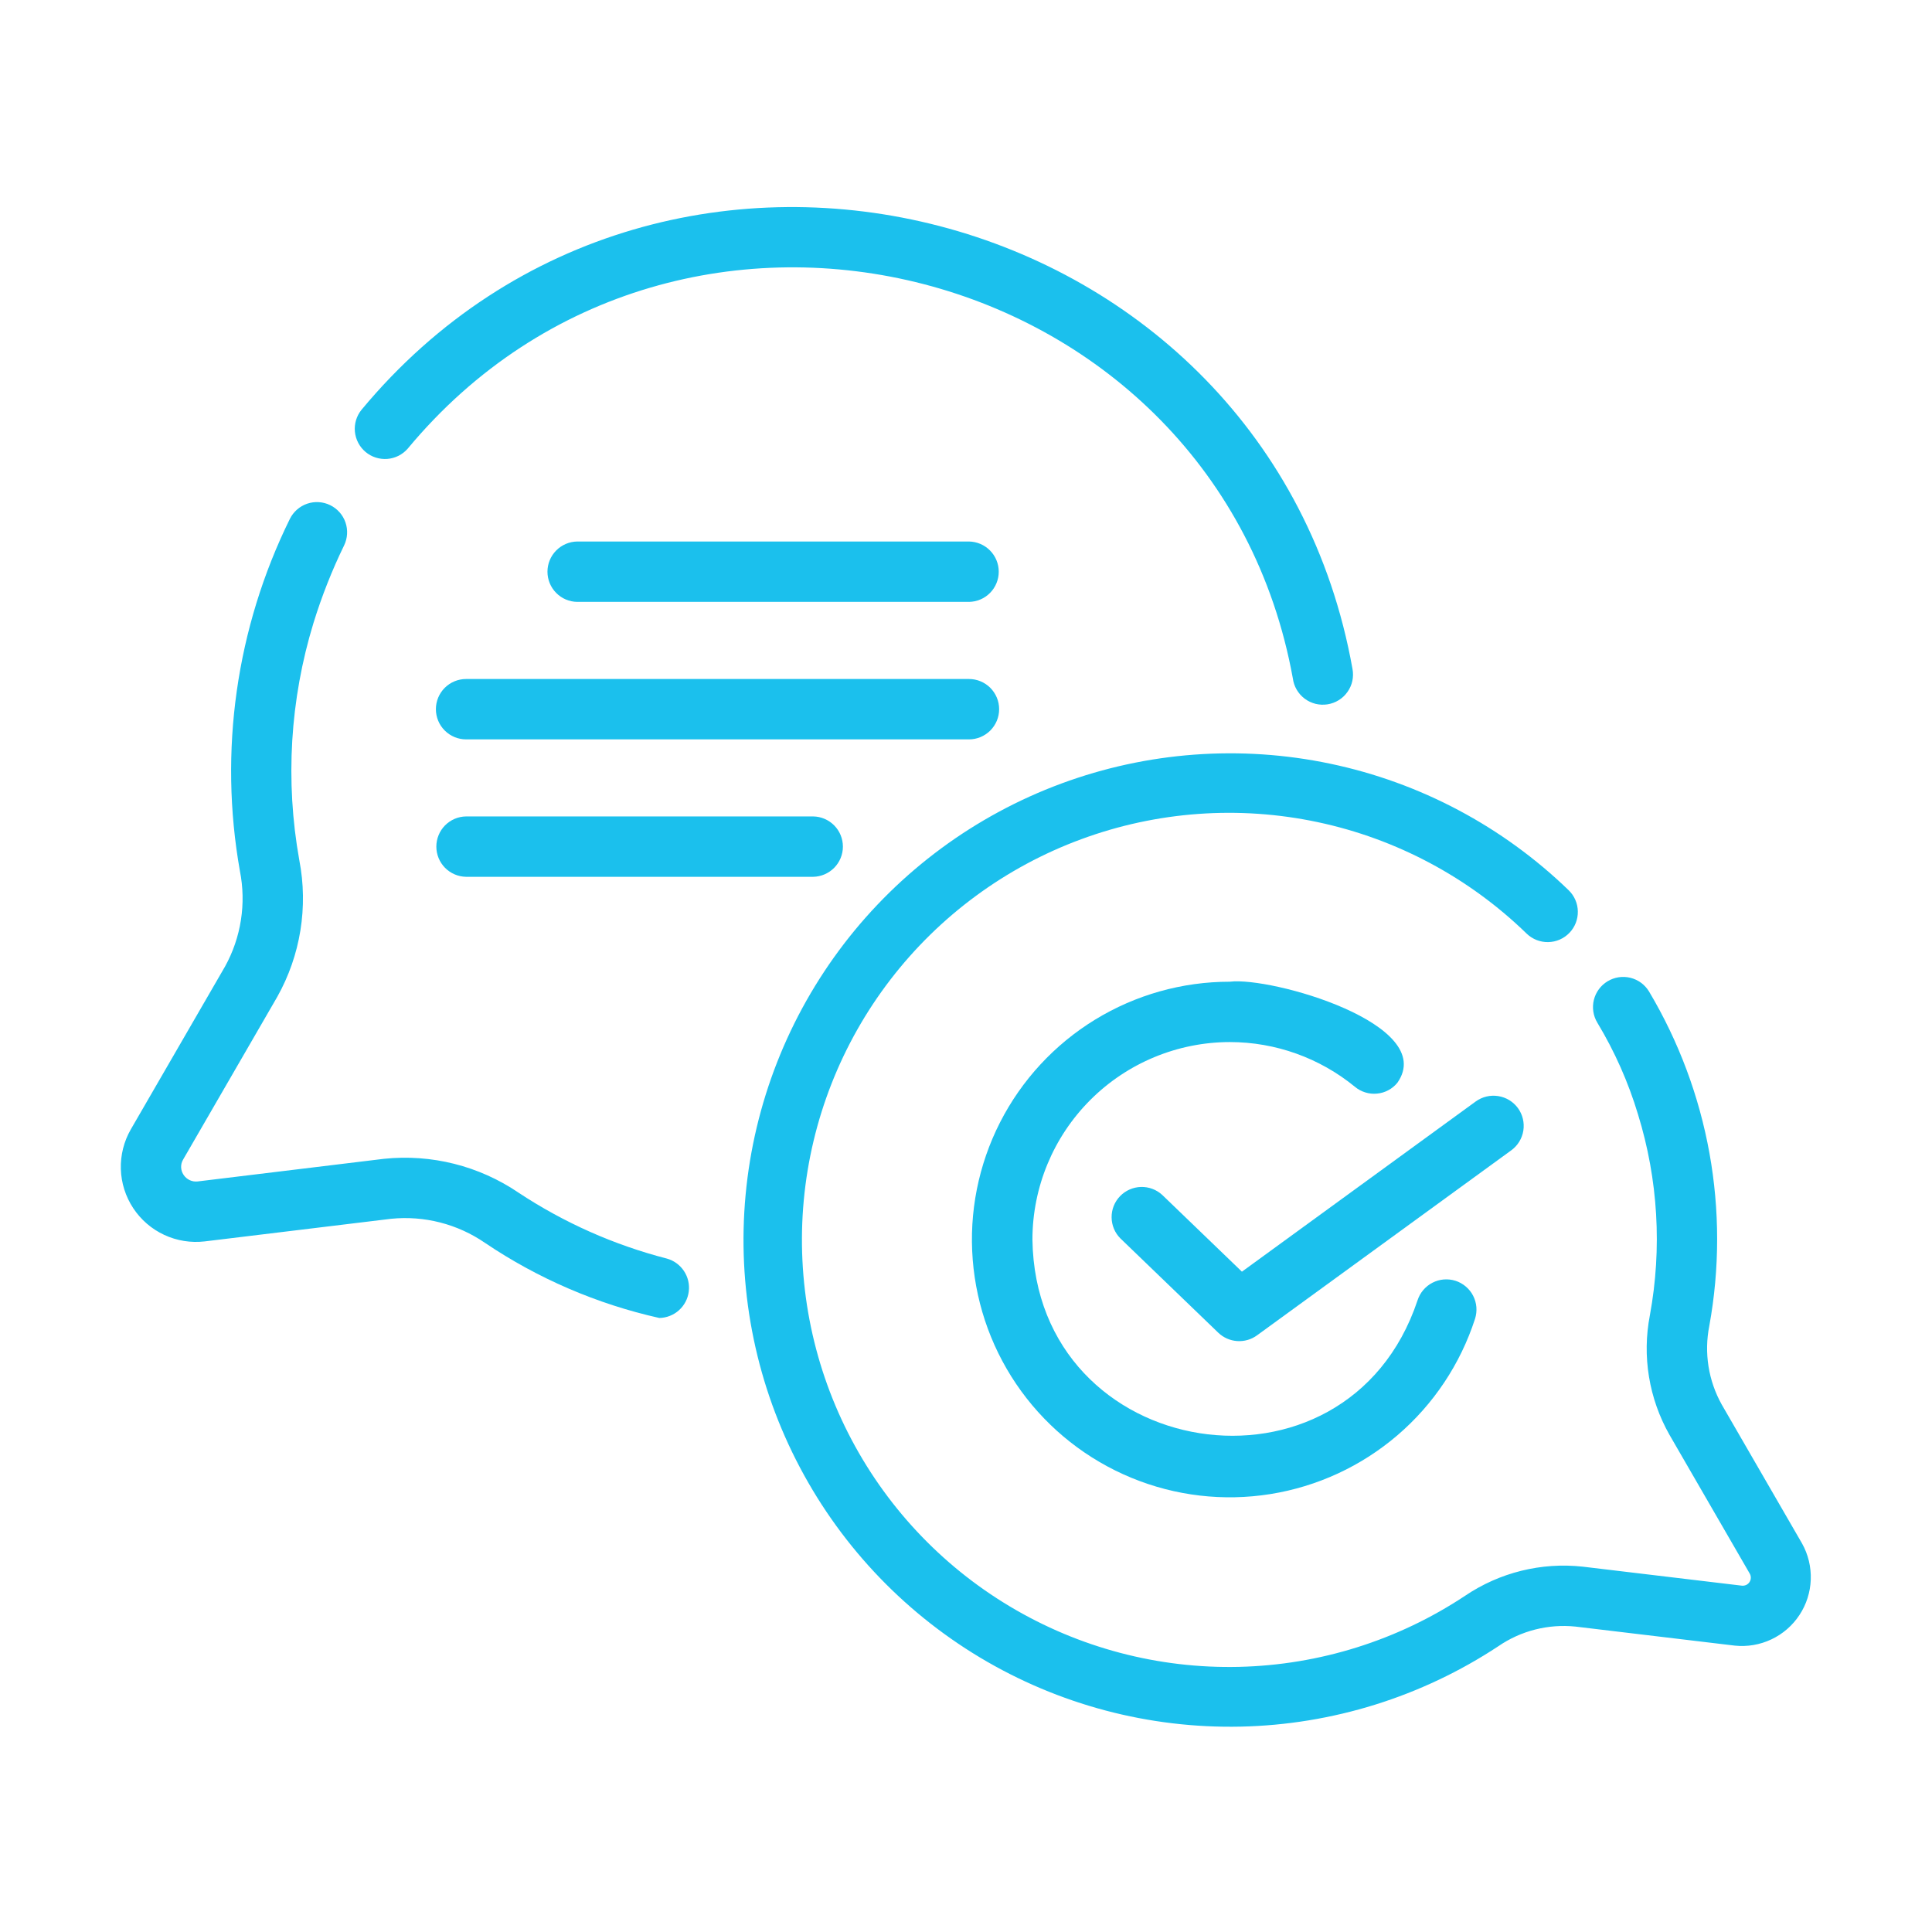
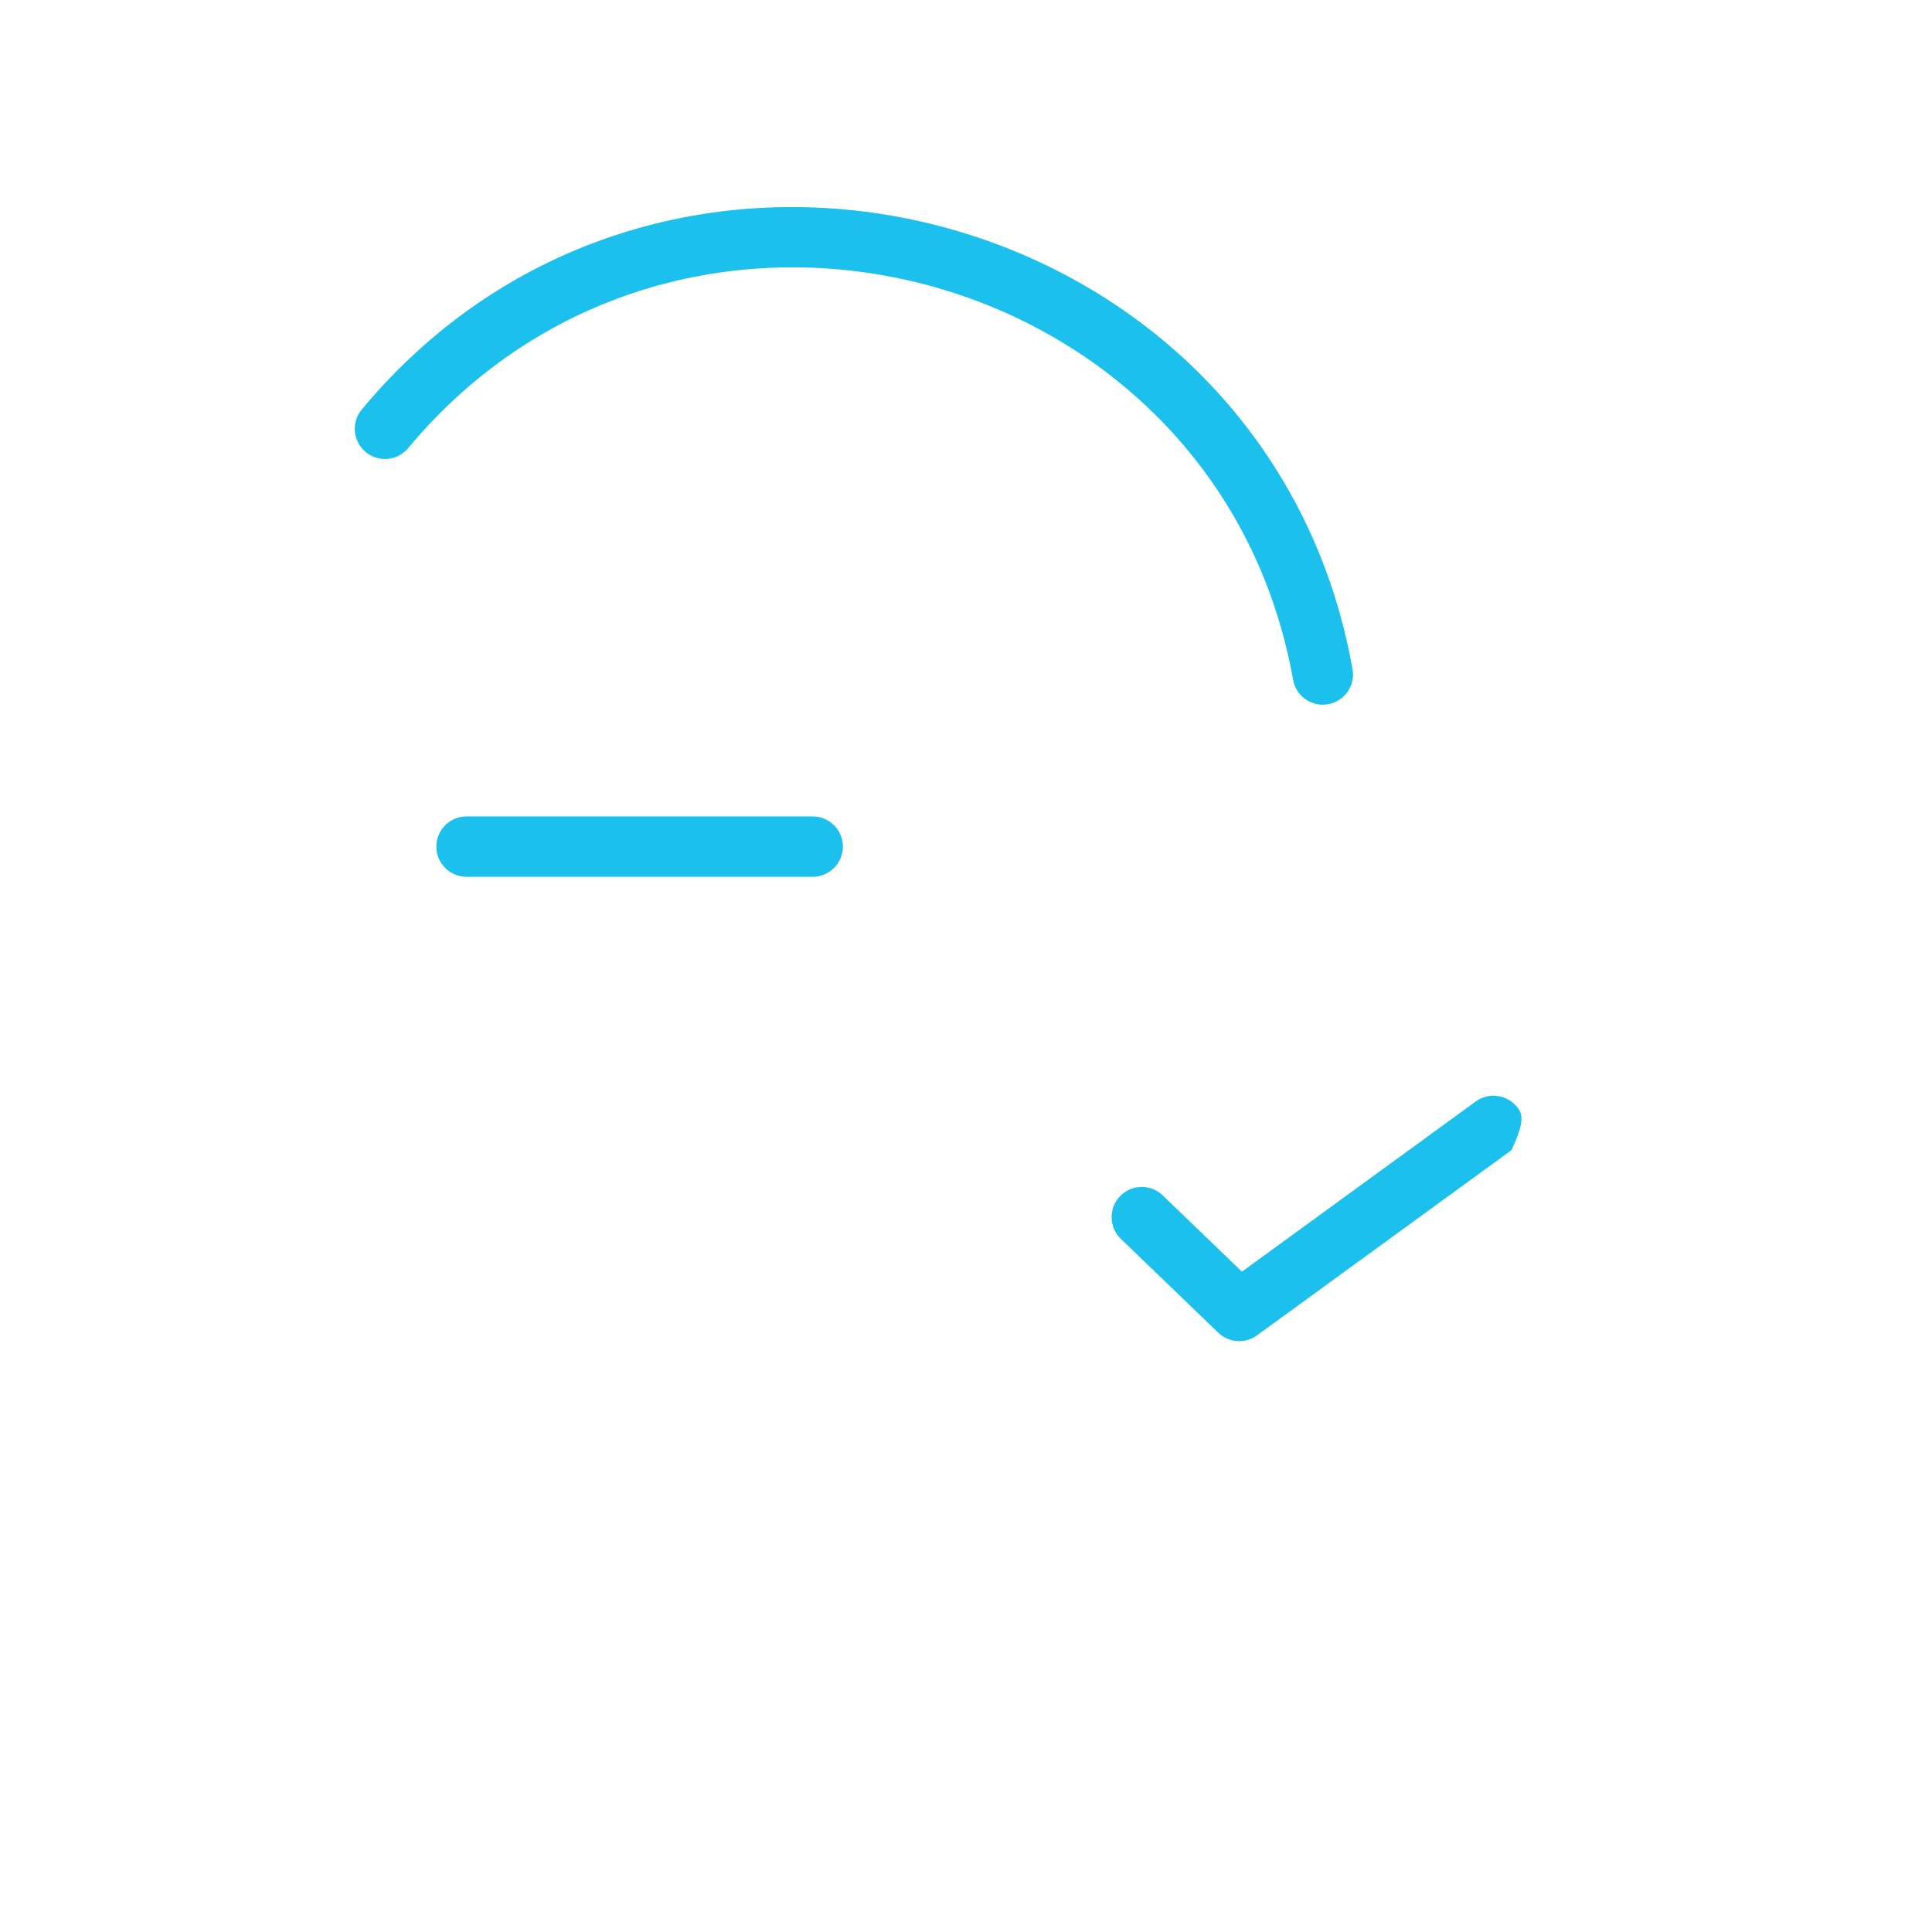
<svg xmlns="http://www.w3.org/2000/svg" width="60" height="60" viewBox="0 0 60 60" fill="none">
-   <path d="M20.709 39.086C19.071 38.664 17.514 37.972 16.103 37.039C14.878 36.207 13.398 35.834 11.924 35.988L6.136 36.691C6.052 36.7 5.967 36.686 5.89 36.65C5.814 36.614 5.748 36.557 5.702 36.487C5.654 36.417 5.628 36.335 5.625 36.251C5.622 36.166 5.644 36.083 5.687 36.011L8.611 30.957C9.334 29.667 9.576 28.163 9.295 26.712C8.854 24.256 9.006 21.731 9.736 19.345C9.991 18.52 10.308 17.715 10.686 16.939C10.794 16.716 10.81 16.459 10.729 16.224C10.648 15.989 10.477 15.797 10.254 15.688C10.031 15.579 9.774 15.563 9.539 15.643C9.304 15.724 9.111 15.894 9.001 16.117C7.335 19.502 6.791 23.33 7.45 27.046C7.652 28.06 7.488 29.113 6.988 30.017L4.063 35.073C3.847 35.448 3.74 35.875 3.753 36.307C3.766 36.739 3.899 37.159 4.137 37.52C4.375 37.881 4.709 38.169 5.101 38.351C5.493 38.533 5.927 38.603 6.357 38.553L12.142 37.851C13.174 37.746 14.21 38.012 15.064 38.6C16.707 39.708 18.542 40.498 20.475 40.931C20.701 40.927 20.918 40.842 21.086 40.691C21.254 40.54 21.362 40.334 21.39 40.11C21.419 39.886 21.366 39.659 21.24 39.471C21.115 39.283 20.927 39.146 20.709 39.086Z" fill="#1BC0ED" />
  <path d="M12.662 13.933C21.106 3.766 37.795 8.1 40.15 21.066C40.166 21.191 40.207 21.311 40.27 21.419C40.333 21.528 40.417 21.622 40.518 21.698C40.618 21.773 40.733 21.827 40.854 21.858C40.976 21.888 41.103 21.893 41.227 21.874C41.351 21.855 41.469 21.81 41.576 21.744C41.683 21.678 41.775 21.591 41.847 21.488C41.92 21.386 41.971 21.27 41.998 21.148C42.024 21.025 42.026 20.898 42.003 20.775C39.407 6.224 20.682 1.336 11.225 12.729C11.071 12.92 10.998 13.164 11.022 13.408C11.046 13.653 11.165 13.878 11.353 14.036C11.541 14.194 11.784 14.271 12.029 14.252C12.274 14.233 12.501 14.118 12.662 13.933Z" fill="#1BC0ED" />
-   <path d="M55.964 47.933L53.47 43.62C53.055 42.877 52.918 42.011 53.084 41.176C53.735 37.601 53.07 33.912 51.211 30.79C51.082 30.578 50.874 30.425 50.633 30.366C50.392 30.307 50.137 30.346 49.924 30.475C49.712 30.603 49.559 30.811 49.499 31.052C49.44 31.293 49.478 31.548 49.607 31.761C50.146 32.655 50.571 33.613 50.871 34.612C51.494 36.63 51.62 38.767 51.239 40.844C50.992 42.116 51.208 43.434 51.848 44.561L54.341 48.872C54.364 48.912 54.375 48.958 54.373 49.004C54.372 49.051 54.357 49.096 54.331 49.134C54.306 49.173 54.27 49.203 54.228 49.223C54.185 49.242 54.139 49.249 54.093 49.244L49.154 48.654C47.867 48.513 46.572 48.834 45.499 49.559C43.413 50.943 40.979 51.707 38.477 51.766C35.975 51.824 33.508 51.173 31.36 49.888C29.212 48.604 27.472 46.738 26.34 44.506C25.208 42.274 24.73 39.767 24.962 37.275C25.195 34.784 26.127 32.408 27.652 30.424C29.177 28.44 31.232 26.927 33.58 26.062C35.928 25.196 38.474 25.012 40.922 25.532C43.37 26.051 45.621 27.253 47.415 28.998C47.594 29.169 47.834 29.263 48.083 29.258C48.331 29.253 48.567 29.15 48.739 28.971C48.912 28.792 49.006 28.552 49.001 28.303C48.997 28.055 48.894 27.819 48.715 27.646C46.667 25.665 44.102 24.303 41.314 23.718C38.526 23.132 35.629 23.346 32.957 24.335C30.285 25.324 27.948 27.048 26.213 29.308C24.479 31.569 23.419 34.273 23.155 37.11C22.891 39.946 23.434 42.8 24.722 45.341C26.009 47.883 27.989 50.008 30.432 51.474C32.876 52.939 35.683 53.683 38.532 53.622C41.38 53.56 44.153 52.695 46.531 51.126C47.232 50.644 48.082 50.428 48.928 50.515L53.874 51.106C54.264 51.147 54.658 51.08 55.012 50.912C55.367 50.745 55.668 50.483 55.884 50.155C56.1 49.828 56.221 49.447 56.235 49.056C56.249 48.664 56.156 48.276 55.964 47.933Z" fill="#1BC0ED" />
-   <path d="M30.092 16.817H17.926C17.68 16.821 17.445 16.921 17.272 17.097C17.099 17.272 17.002 17.509 17.002 17.755C17.002 18.001 17.099 18.238 17.272 18.413C17.445 18.589 17.68 18.689 17.926 18.692H30.092C30.339 18.689 30.574 18.589 30.747 18.413C30.92 18.238 31.017 18.001 31.017 17.755C31.017 17.509 30.92 17.272 30.747 17.097C30.574 16.921 30.339 16.821 30.092 16.817Z" fill="#1BC0ED" />
-   <path d="M31.029 22.024C31.029 21.901 31.005 21.779 30.958 21.666C30.91 21.552 30.841 21.448 30.755 21.361C30.668 21.274 30.564 21.205 30.45 21.158C30.337 21.111 30.215 21.087 30.092 21.087H14.475C14.226 21.087 13.988 21.186 13.812 21.361C13.636 21.537 13.537 21.776 13.537 22.024C13.537 22.273 13.636 22.512 13.812 22.687C13.988 22.863 14.226 22.962 14.475 22.962H30.092C30.215 22.962 30.337 22.938 30.45 22.891C30.564 22.843 30.668 22.774 30.755 22.687C30.841 22.6 30.91 22.497 30.958 22.383C31.005 22.269 31.029 22.148 31.029 22.024Z" fill="#1BC0ED" />
  <path d="M14.475 25.355C14.228 25.358 13.993 25.459 13.82 25.634C13.648 25.809 13.551 26.046 13.551 26.292C13.551 26.538 13.648 26.775 13.82 26.95C13.993 27.125 14.228 27.226 14.475 27.23H25.253C25.499 27.226 25.734 27.125 25.907 26.95C26.08 26.775 26.177 26.538 26.177 26.292C26.177 26.046 26.08 25.809 25.907 25.634C25.734 25.459 25.499 25.358 25.253 25.355H14.475Z" fill="#1BC0ED" />
-   <path d="M38.194 32.362C39.611 32.363 40.983 32.854 42.079 33.752C42.173 33.831 42.283 33.89 42.401 33.926C42.518 33.963 42.642 33.975 42.765 33.963C42.887 33.952 43.007 33.916 43.115 33.858C43.224 33.8 43.32 33.721 43.398 33.625C44.669 31.803 39.472 30.327 38.194 30.488C36.717 30.487 35.268 30.895 34.008 31.666C32.748 32.438 31.727 33.543 31.056 34.859C30.386 36.176 30.092 37.652 30.209 39.124C30.325 40.597 30.846 42.009 31.715 43.204C32.584 44.398 33.767 45.329 35.133 45.893C36.498 46.458 37.993 46.633 39.452 46.4C40.91 46.167 42.276 45.535 43.398 44.574C44.52 43.613 45.354 42.361 45.809 40.955C45.846 40.837 45.86 40.714 45.85 40.591C45.84 40.469 45.805 40.349 45.749 40.24C45.693 40.13 45.615 40.033 45.521 39.954C45.427 39.874 45.319 39.814 45.202 39.776C45.084 39.739 44.961 39.725 44.838 39.735C44.715 39.745 44.596 39.78 44.487 39.836C44.377 39.892 44.28 39.97 44.2 40.064C44.121 40.157 44.061 40.266 44.023 40.383C41.828 46.963 32.161 45.436 32.063 38.494C32.065 36.868 32.711 35.31 33.861 34.16C35.01 33.011 36.569 32.364 38.194 32.362Z" fill="#1BC0ED" />
-   <path d="M47.141 34.413C46.994 34.213 46.774 34.078 46.528 34.04C46.282 34.001 46.032 34.061 45.83 34.207L38.569 39.493L36.096 37.111C35.916 36.944 35.677 36.855 35.432 36.862C35.187 36.869 34.954 36.972 34.784 37.148C34.613 37.325 34.519 37.562 34.522 37.807C34.524 38.053 34.622 38.287 34.796 38.461L37.835 41.389C37.994 41.541 38.201 41.633 38.421 41.648C38.641 41.663 38.859 41.601 39.037 41.471L46.934 35.724C47.136 35.577 47.27 35.357 47.309 35.111C47.347 34.865 47.287 34.614 47.141 34.413Z" fill="#1BC0ED" />
+   <path d="M47.141 34.413C46.994 34.213 46.774 34.078 46.528 34.04C46.282 34.001 46.032 34.061 45.83 34.207L38.569 39.493L36.096 37.111C35.916 36.944 35.677 36.855 35.432 36.862C35.187 36.869 34.954 36.972 34.784 37.148C34.613 37.325 34.519 37.562 34.522 37.807C34.524 38.053 34.622 38.287 34.796 38.461L37.835 41.389C37.994 41.541 38.201 41.633 38.421 41.648C38.641 41.663 38.859 41.601 39.037 41.471L46.934 35.724C47.347 34.865 47.287 34.614 47.141 34.413Z" fill="#1BC0ED" />
</svg>